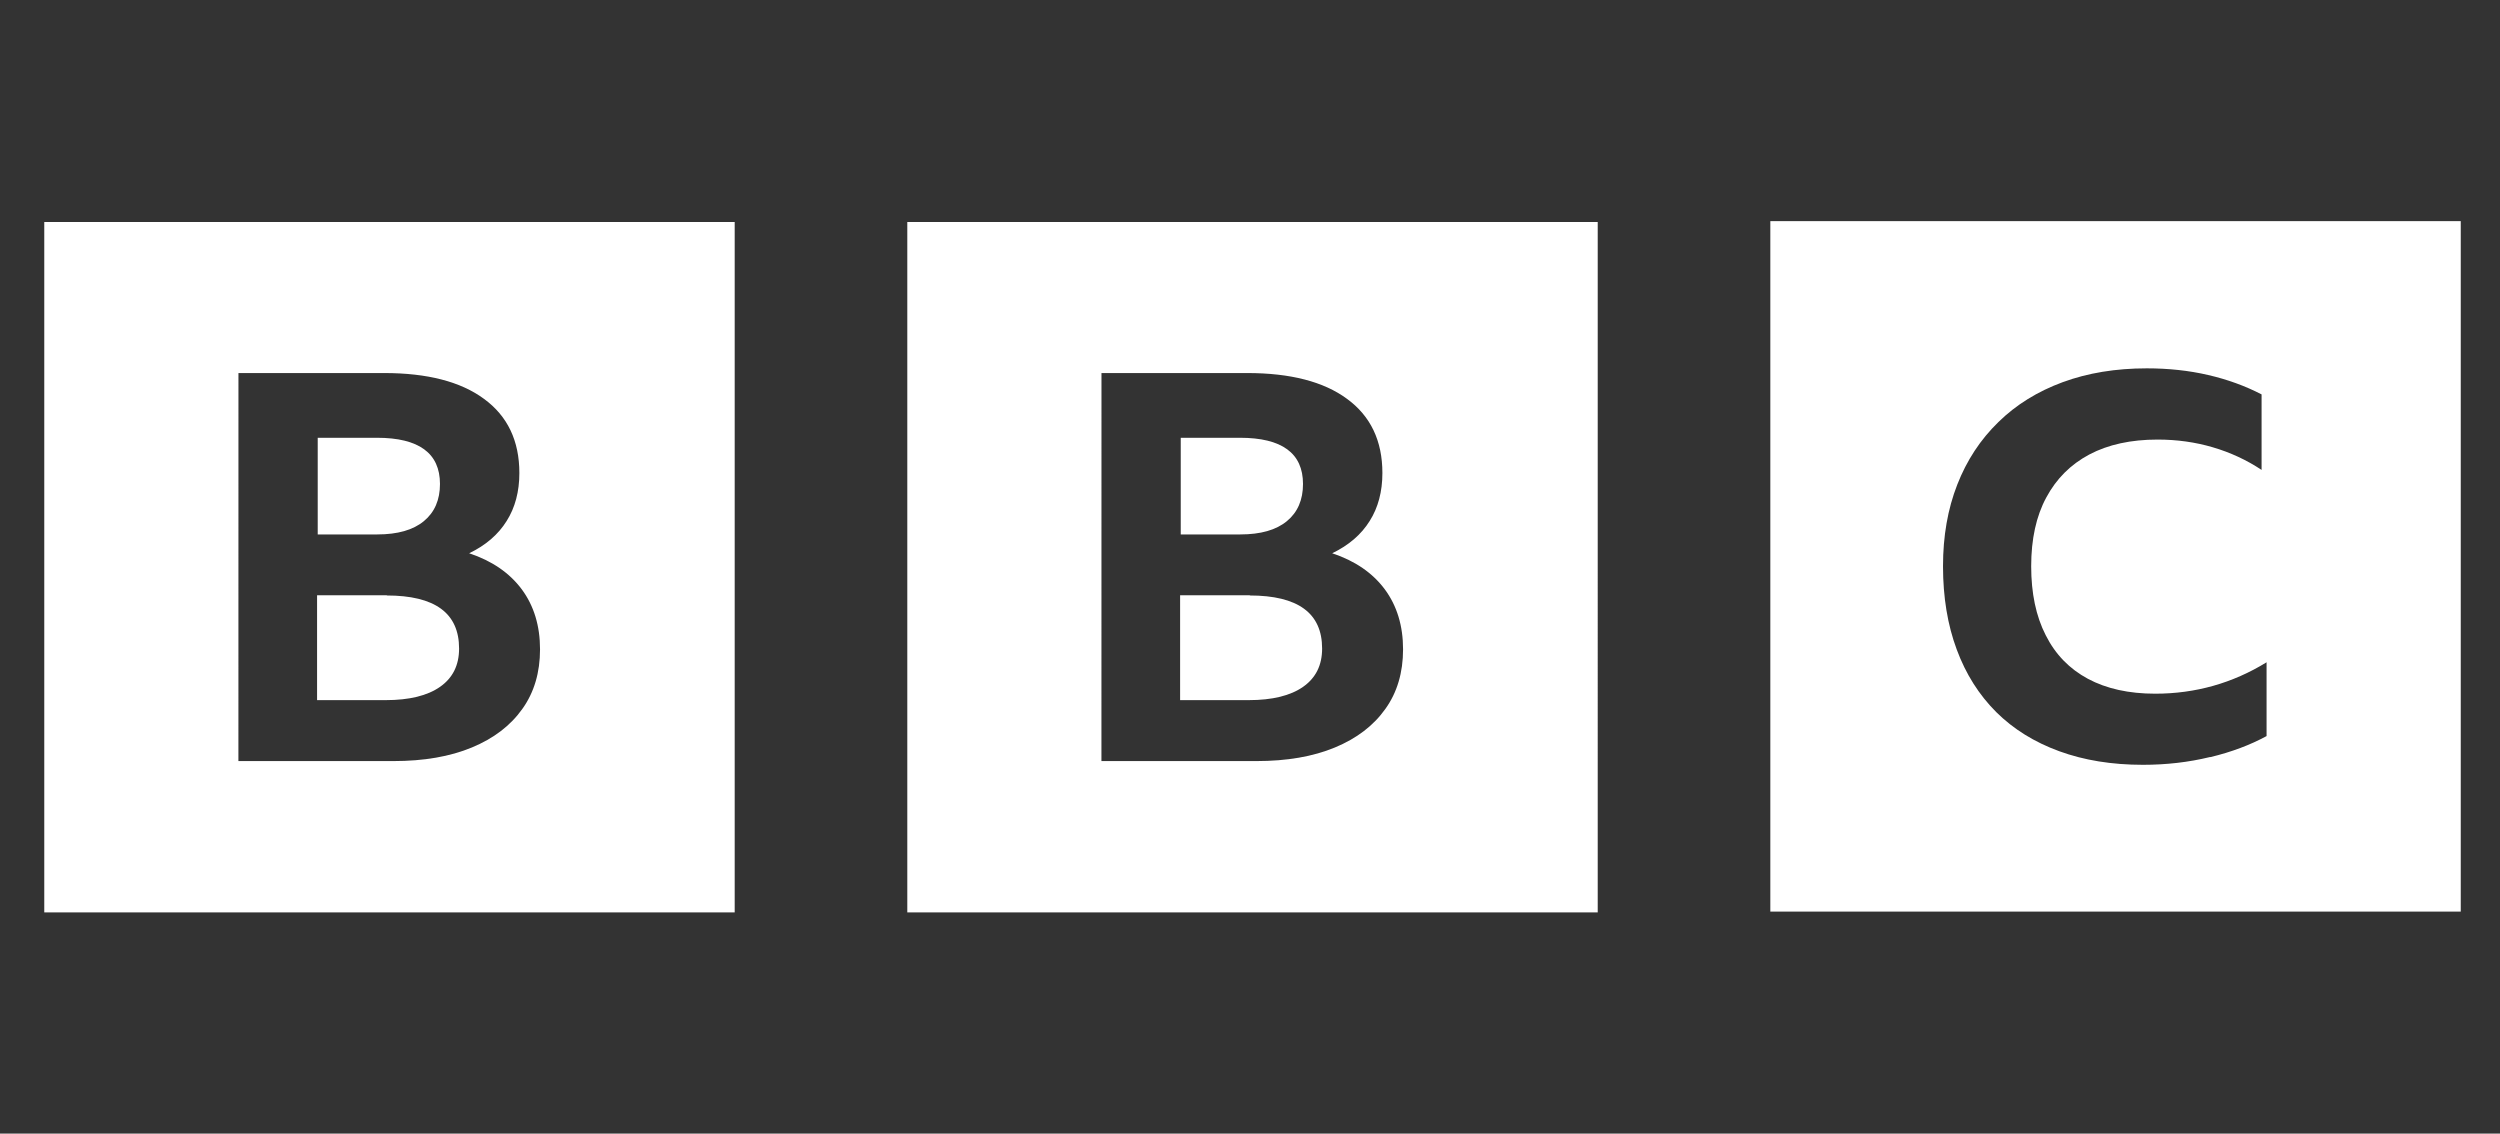
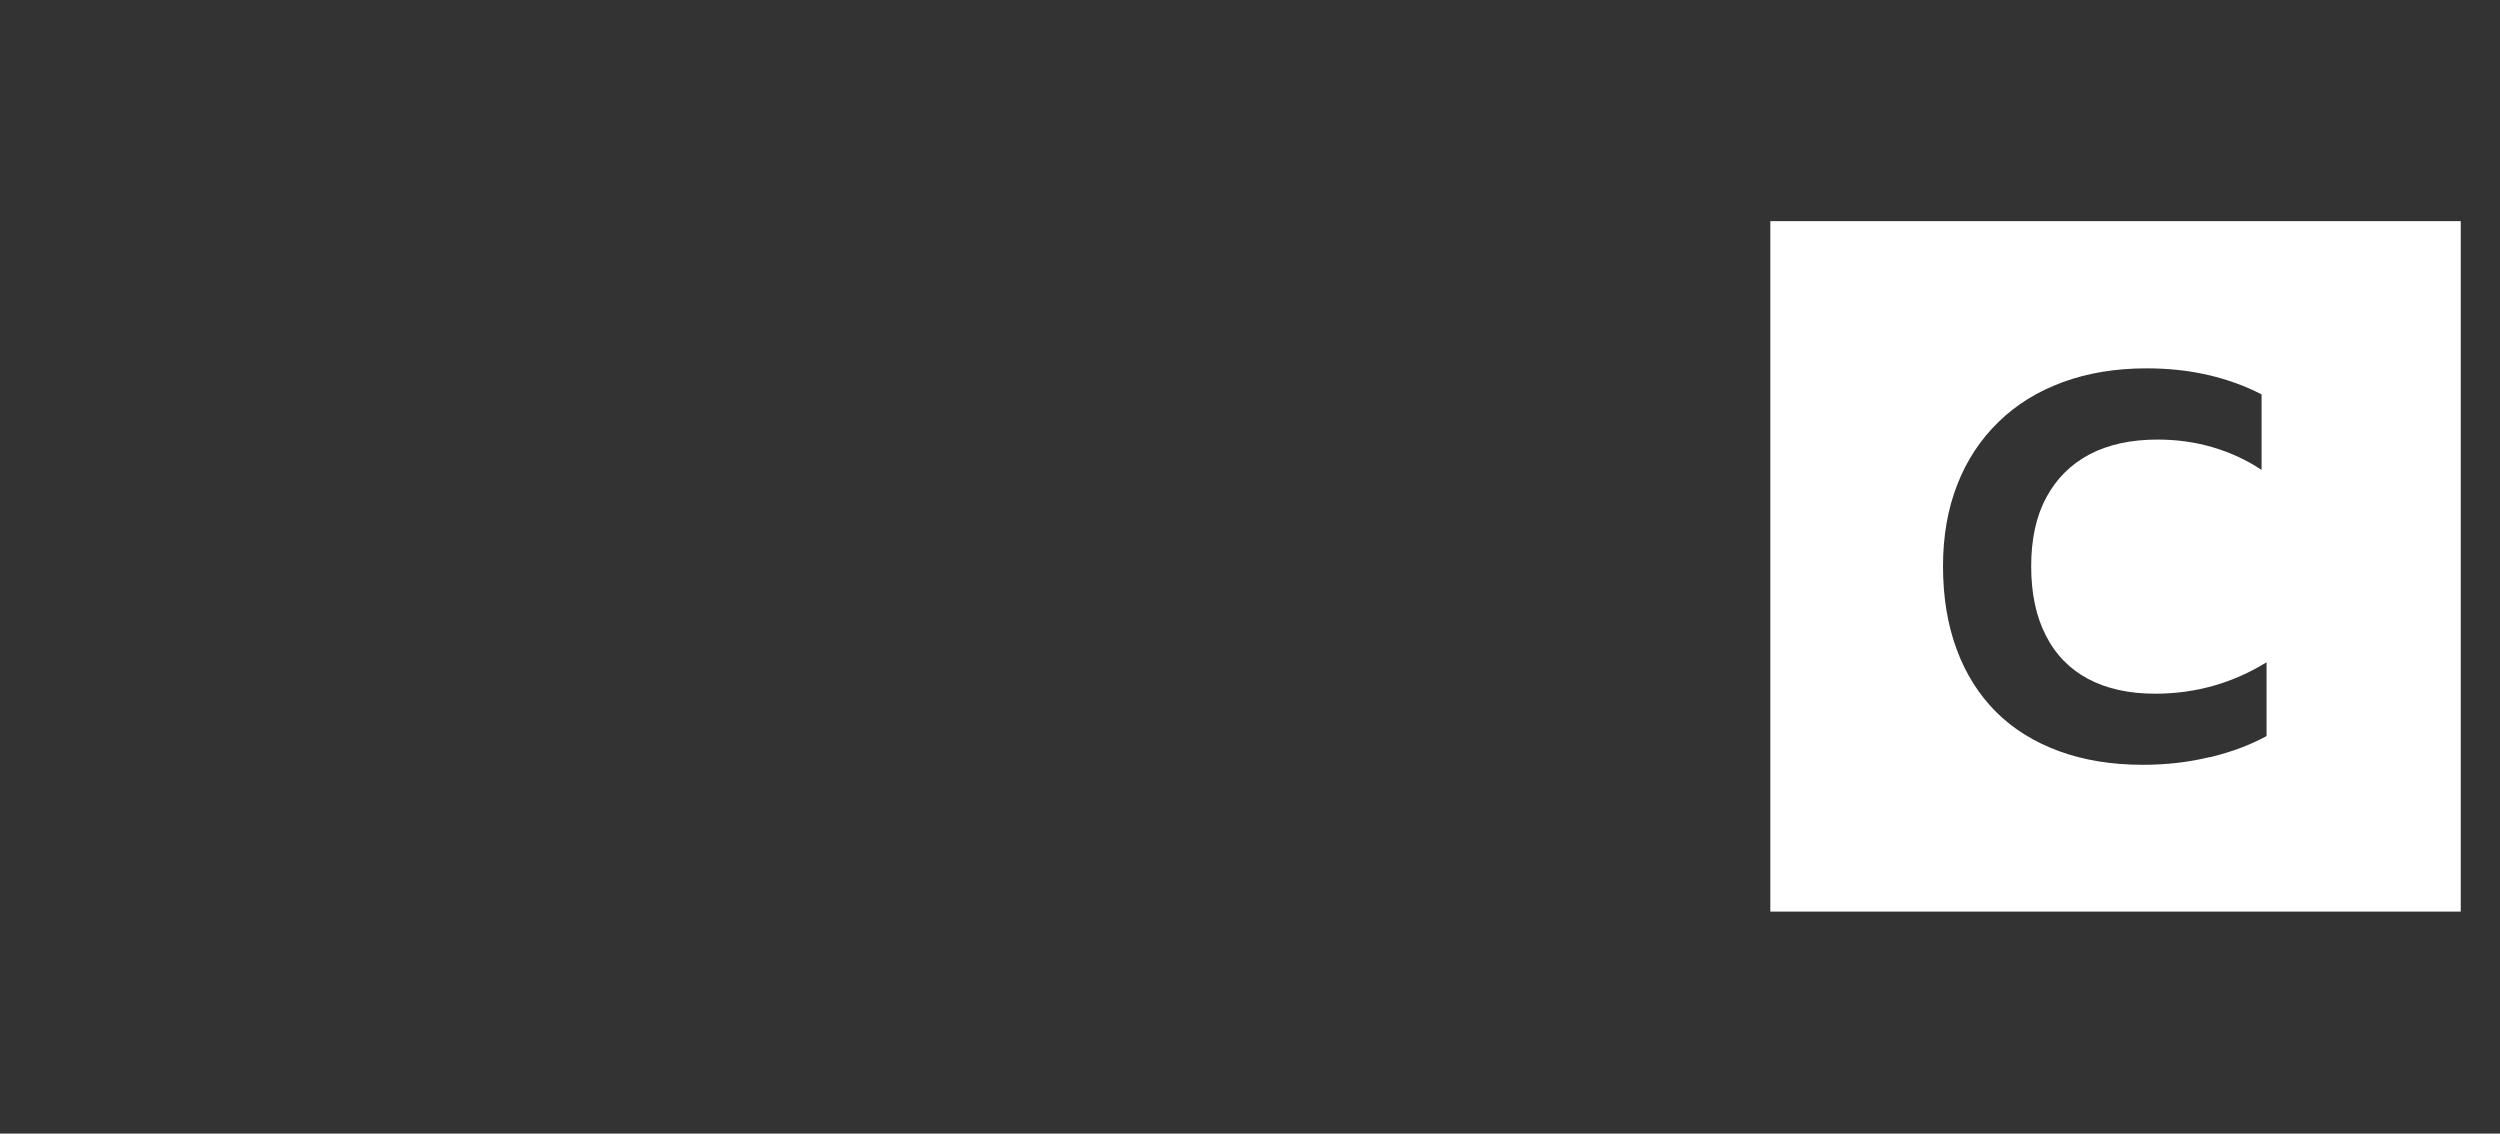
<svg xmlns="http://www.w3.org/2000/svg" id="a" data-name="Layer 1" width="177.323" height="80.404" viewBox="0 0 177.323 80.404">
  <rect x="0" y="0" width="177.323" height="80.404" fill="#333333" stroke="none" />
  <defs>
    <style> .b { fill: #fff; stroke-width: 0px; } </style>
  </defs>
-   <path class="b" d="M16.913,26.46h10.345c3.045,0,5.417.609,7.07,1.83,1.671,1.221,2.51,2.972,2.51,5.264,0,1.31-.3,2.446-.9,3.397-.6.964-1.484,1.726-2.66,2.292,1.622.539,2.865,1.393,3.734,2.562.863,1.169,1.292,2.589,1.292,4.254,0,1.644-.419,3.058-1.255,4.224-.836,1.181-2.029,2.094-3.581,2.736-1.549.643-3.397.964-5.57.964h-10.988l.003-27.525ZM3.14,64.718h48.971V15.747H3.14v48.971ZM26.738,31.051c2.972,0,4.469,1.093,4.469,3.275,0,1.129-.38,2.011-1.142,2.638-.762.631-1.867.943-3.306.943h-4.224v-6.856h4.202ZM27.448,42.222h-4.958v7.438h4.867c1.671,0,2.96-.315,3.856-.943.9-.631,1.35-1.533,1.35-2.715,0-2.516-1.711-3.765-5.142-3.765l.028-.015Z" />
-   <path class="b" d="M78.127,26.46h10.345c3.045,0,5.417.609,7.07,1.83,1.671,1.221,2.51,2.972,2.51,5.264,0,1.31-.3,2.446-.9,3.397-.6.964-1.488,1.726-2.66,2.292,1.622.539,2.865,1.393,3.734,2.562.863,1.169,1.292,2.589,1.292,4.254,0,1.644-.419,3.058-1.255,4.224-.836,1.181-2.029,2.094-3.581,2.736-1.549.643-3.397.964-5.57.964h-10.988l.003-27.525ZM64.354,64.718h48.971V15.747h-48.971v48.971ZM87.952,31.051c2.972,0,4.469,1.093,4.469,3.275,0,1.129-.38,2.011-1.142,2.638-.762.631-1.867.943-3.306.943h-4.224v-6.856h4.202ZM88.662,42.222h-4.958v7.438h4.867c1.671,0,2.96-.315,3.856-.943.9-.631,1.35-1.533,1.35-2.715,0-2.516-1.711-3.765-5.142-3.765l.028-.015Z" />
  <path class="b" d="M156.787,53.7c1.503-.364,2.825-.863,3.979-1.491v-5.234c-2.409,1.484-5.05,2.228-7.897,2.228-1.867,0-3.459-.352-4.775-1.056-1.31-.704-2.308-1.729-2.993-3.091-.689-1.347-1.031-2.978-1.031-4.897,0-1.913.355-3.55,1.068-4.867.713-1.334,1.735-2.354,3.061-3.058,1.334-.704,2.947-1.056,4.836-1.056,1.374,0,2.684.183,3.918.548,1.243.364,2.397.9,3.459,1.604v-5.356c-1.166-.603-2.43-1.062-3.795-1.377-1.362-.315-2.807-.471-4.346-.471-2.204,0-4.193.328-5.968.982s-3.306,1.598-4.56,2.831c-1.27,1.233-2.244,2.712-2.917,4.438-.673,1.723-1.01,3.642-1.01,5.785,0,2.191.324,4.163.973,5.907.649,1.751,1.579,3.214,2.801,4.438,1.218,1.209,2.709,2.133,4.469,2.776,1.763.643,3.734.964,5.938.964,1.659,0,3.244-.183,4.744-.548h.049ZM174.539,64.657h-48.971V15.686h48.971v48.971Z" />
</svg>